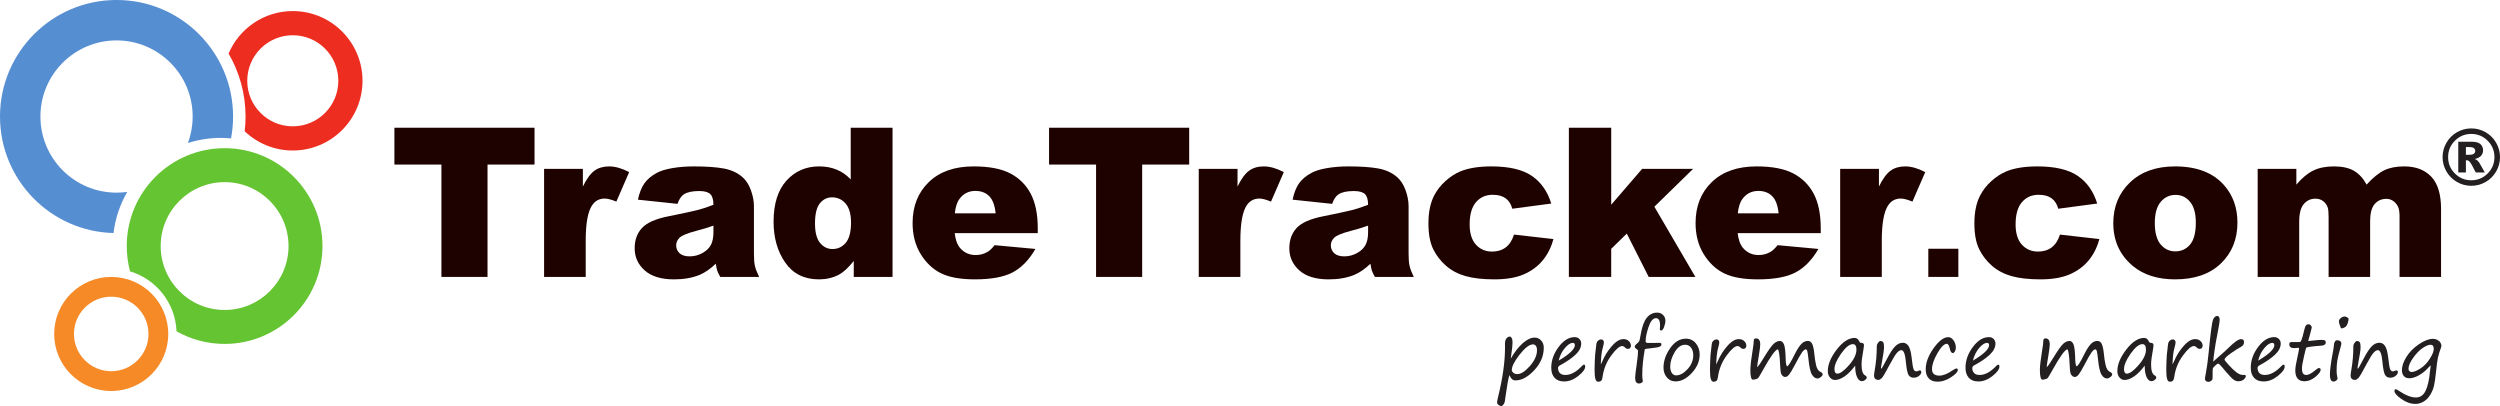
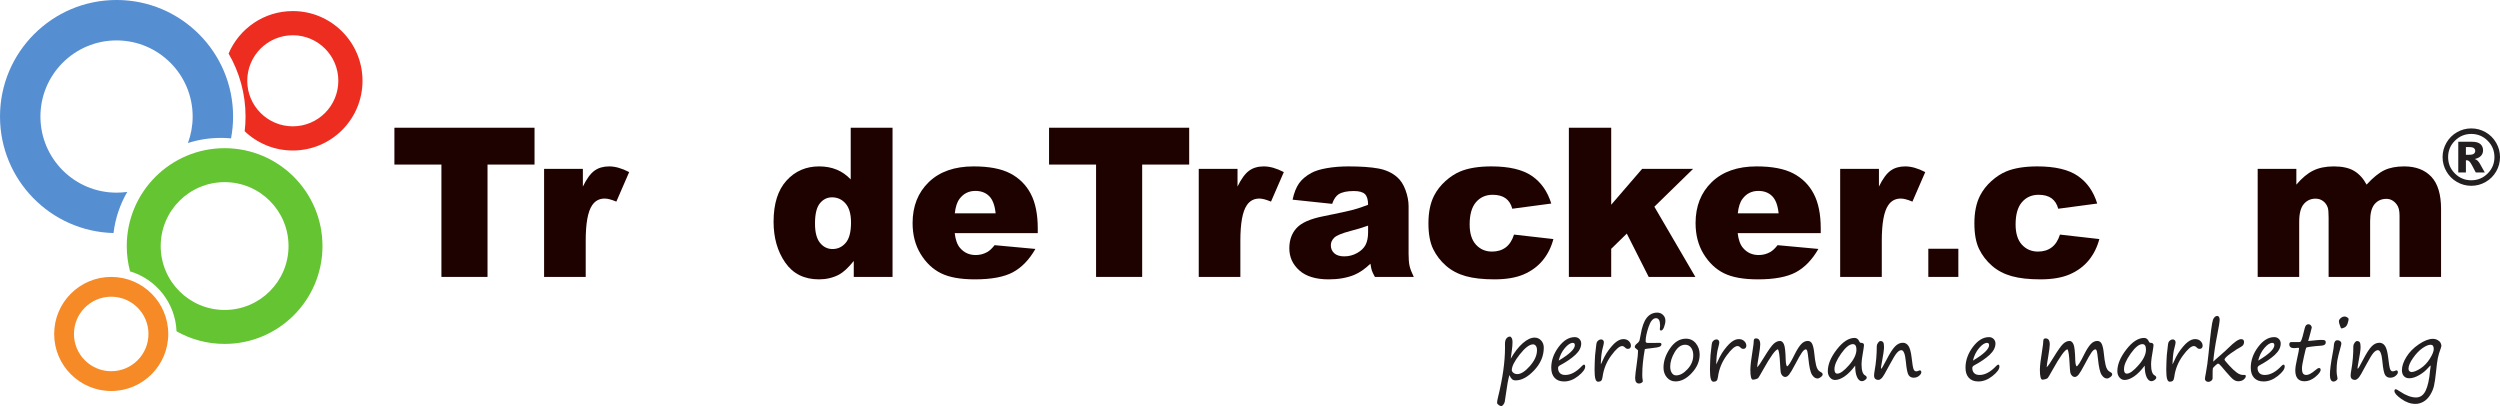
<svg xmlns="http://www.w3.org/2000/svg" viewBox="0 0 839.675 136.4" height="136.4" width="839.675" xml:space="preserve" version="1.1" id="svg2">
  <defs id="defs6" />
  <g transform="matrix(1.25,0,0,-1.25,0,136.4)" id="g10">
    <g transform="scale(0.1,0.1)" id="g12">
      <path id="path14" style="fill:#f68a27;fill-opacity:1;fill-rule:evenodd;stroke:none" d="m 298.828,93.769 c -55.273,0 -100.094,44.825 -100.094,100.106 0,55.273 44.821,100.098 100.094,100.098 55.285,0 100.102,-44.825 100.102,-100.098 0,-55.281 -44.817,-100.106 -100.102,-100.106 z m 0.012,-53.168 c 84.633,0 153.265,68.625 153.265,153.265 0,84.649 -68.632,153.27 -153.265,153.27 -84.649,0 -153.277,-68.621 -153.277,-153.27 0,-84.64 68.628,-153.265 153.277,-153.265 l 0,0" />
      <path id="path16" style="fill:#64c431;fill-opacity:1;fill-rule:evenodd;stroke:none" d="m 603.535,258.34 c -94.851,0 -171.742,76.883 -171.742,171.738 0,94.852 76.891,171.738 171.742,171.738 94.844,0 171.735,-76.886 171.735,-171.738 0,-94.855 -76.891,-171.738 -171.735,-171.738 z m 0,-91.223 c 145.215,0 262.949,117.735 262.949,262.961 0,145.219 -117.734,262.949 -262.949,262.949 -145.222,0 -262.953,-117.73 -262.953,-262.949 0,-23.515 3.094,-46.308 8.887,-67.988 70.125,-21.094 121.801,-84.824 124.855,-161.067 38.164,-21.582 82.246,-33.906 129.211,-33.906 l 0,0" />
      <path id="path18" style="fill:#568ed2;fill-opacity:1;fill-rule:evenodd;stroke:none" d="m 620.785,719.395 c 3.602,19.011 5.516,38.628 5.516,58.683 0,172.945 -140.207,313.152 -313.153,313.152 C 140.203,1091.23 0,951.023 0,778.078 0,607.852 135.836,469.344 305.023,465.027 c 4.786,39.895 17.657,77.317 36.922,110.559 -9.406,-1.332 -19.023,-2.031 -28.797,-2.031 -112.953,0 -204.527,91.57 -204.527,204.523 0,112.957 91.574,204.527 204.527,204.527 112.957,0 204.528,-91.57 204.528,-204.527 0,-25.031 -4.508,-49.004 -12.735,-71.164 27.934,8.926 57.7,13.766 88.594,13.766 9.195,0 18.274,-0.45 27.25,-1.285" />
      <path id="path20" style="fill:#ee2d21;fill-opacity:1;fill-rule:evenodd;stroke:none" d="m 786.715,751.777 c -67.563,0 -122.352,54.782 -122.352,122.36 0,67.566 54.789,122.347 122.352,122.347 67.578,0 122.355,-54.781 122.355,-122.347 0,-67.578 -54.777,-122.36 -122.355,-122.36 z m 0,-64.988 c 103.461,0 187.34,83.883 187.34,187.348 0,103.449 -83.879,187.323 -187.34,187.323 -77.5,0 -144.024,-47.07 -172.516,-114.19 28.961,-49.704 45.571,-107.52 45.571,-169.192 0,-13.371 -0.79,-26.558 -2.325,-39.527 33.629,-32.071 79.153,-51.762 129.27,-51.762 l 0,0" />
      <path id="path22" style="fill:#1e0200;fill-opacity:1;fill-rule:nonzero;stroke:none" d="m 1059.74,748.004 376.52,0 0,-98.984 -126.32,0 0,-301.883 -123.87,0 0,301.883 -126.33,0 0,98.984" />
      <path id="path24" style="fill:#1e0200;fill-opacity:1;fill-rule:nonzero;stroke:none" d="m 1461.97,637.535 104.18,0 0,-47.578 c 10.02,20.594 20.37,34.77 31.03,42.52 10.67,7.742 23.83,11.621 39.51,11.621 16.41,0 34.36,-5.11 53.87,-15.313 l -34.45,-79.305 c -13.13,5.477 -23.52,8.211 -31.17,8.211 -14.59,0 -25.89,-6.023 -33.91,-18.054 -11.48,-16.953 -17.23,-48.672 -17.23,-95.157 l 0,-97.343 -111.83,0 0,290.398" />
-       <path id="path26" style="fill:#1e0200;fill-opacity:1;fill-rule:nonzero;stroke:none" d="m 1916.97,484.949 c -15.31,-5.469 -31.27,-10.293 -47.85,-14.488 -22.61,-6.02 -36.92,-11.938 -42.93,-17.777 -6.2,-6.016 -9.3,-12.848 -9.3,-20.508 0,-8.75 3.05,-15.899 9.16,-21.465 6.1,-5.555 15.08,-8.336 26.93,-8.336 12.4,0 23.93,3.004 34.59,9.02 10.67,6.015 18.23,13.359 22.7,22.011 4.46,8.664 6.7,19.922 6.7,33.77 l 0,17.773 z m -96.53,58.516 -106.36,11.219 c 4,18.593 9.79,33.222 17.36,43.886 7.56,10.664 18.46,19.91 32.68,27.754 10.2,5.649 24.23,10.024 42.11,13.125 17.86,3.094 37.18,4.649 57.96,4.649 33.36,0 60.16,-1.871 80.4,-5.606 20.23,-3.742 37.08,-11.535 50.58,-23.379 9.47,-8.203 16.95,-19.824 22.42,-34.863 5.47,-15.039 8.21,-29.402 8.21,-43.074 l 0,-128.242 c 0,-13.672 0.86,-24.375 2.59,-32.129 1.73,-7.742 5.51,-17.637 11.35,-29.668 l -104.45,0 c -4.2,7.48 -6.94,13.176 -8.2,17.09 -1.28,3.925 -2.56,10.078 -3.83,18.457 -14.59,-14.032 -29.09,-24.059 -43.48,-30.079 -19.69,-8.007 -42.57,-12.031 -68.63,-12.031 -34.64,0 -60.94,8.028 -78.89,24.063 -17.96,16.047 -26.93,35.824 -26.93,59.336 0,22.062 6.46,40.195 19.41,54.414 12.94,14.218 36.82,24.797 71.64,31.718 41.74,8.391 68.81,14.27 81.21,17.637 12.4,3.379 25.52,7.793 39.38,13.262 0,13.68 -2.83,23.25 -8.48,28.719 -5.65,5.468 -15.58,8.203 -29.8,8.203 -18.24,0 -31.91,-2.922 -41.02,-8.75 -7.11,-4.563 -12.85,-13.125 -17.23,-25.711" />
      <path id="path28" style="fill:#1e0200;fill-opacity:1;fill-rule:nonzero;stroke:none" d="m 2286.66,493.152 c 0,22.793 -4.84,39.786 -14.5,50.996 -9.66,11.219 -21.87,16.825 -36.64,16.825 -12.95,0 -23.79,-5.383 -32.54,-16.137 -8.75,-10.754 -13.12,-28.801 -13.12,-54.145 0,-23.687 4.51,-41.054 13.53,-52.089 9.03,-11.024 20.19,-16.543 33.5,-16.543 14.22,0 26.06,5.566 35.55,16.679 9.47,11.125 14.22,29.258 14.22,54.414 z m 111.56,254.852 0,-400.867 -104.18,0 0,42.929 c -14.59,-18.222 -27.89,-30.523 -39.92,-36.914 -16.05,-8.379 -33.91,-12.578 -53.6,-12.578 -39.56,0 -69.77,15.039 -90.64,45.117 -20.88,30.079 -31.31,66.633 -31.31,109.649 0,48.125 11.52,84.953 34.59,110.476 23.06,25.516 52.36,38.282 87.91,38.282 17.31,0 33.04,-2.922 47.17,-8.75 14.12,-5.836 26.66,-14.586 37.6,-26.25 l 0,138.906 112.38,0" />
      <path id="path30" style="fill:#1e0200;fill-opacity:1;fill-rule:nonzero;stroke:none" d="m 2675.21,518.035 c -2.19,21.516 -7.98,36.922 -17.36,46.219 -9.4,9.297 -21.74,13.945 -37.05,13.945 -17.69,0 -31.82,-7.023 -42.39,-21.054 -6.74,-8.758 -11.03,-21.786 -12.85,-39.11 l 109.65,0 z m 113.2,-53.32 -223.12,0 c 2,-17.86 6.83,-31.172 14.49,-39.922 10.75,-12.578 24.79,-18.867 42.11,-18.867 10.94,0 21.33,2.734 31.17,8.203 6.02,3.469 12.48,9.57 19.42,18.32 l 109.64,-10.113 c -16.77,-29.164 -37.01,-50.082 -60.7,-62.758 -23.7,-12.656 -57.69,-19.004 -101.99,-19.004 -38.47,0 -68.73,5.43 -90.78,16.27 -22.06,10.851 -40.33,28.078 -54.83,51.679 -14.49,23.614 -21.73,51.368 -21.73,83.262 0,45.391 14.53,82.125 43.61,110.203 29.07,28.071 69.22,42.11 120.45,42.11 41.56,0 74.37,-6.289 98.44,-18.868 24.06,-12.578 42.38,-30.812 54.96,-54.687 12.57,-23.883 18.86,-54.969 18.86,-93.25 l 0,-12.578" />
      <path id="path32" style="fill:#1e0200;fill-opacity:1;fill-rule:nonzero;stroke:none" d="m 2818.76,748.004 376.53,0 0,-98.984 -126.33,0 0,-301.883 -123.87,0 0,301.883 -126.33,0 0,98.984" />
      <path id="path34" style="fill:#1e0200;fill-opacity:1;fill-rule:nonzero;stroke:none" d="m 3220.99,637.535 104.18,0 0,-47.578 c 10.02,20.594 20.37,34.77 31.04,42.52 10.66,7.742 23.82,11.621 39.51,11.621 16.4,0 34.35,-5.11 53.87,-15.313 l -34.46,-79.305 c -13.12,5.477 -23.51,8.211 -31.17,8.211 -14.59,0 -25.89,-6.023 -33.91,-18.054 -11.48,-16.953 -17.22,-48.672 -17.22,-95.157 l 0,-97.343 -111.84,0 0,290.398" />
      <path id="path36" style="fill:#1e0200;fill-opacity:1;fill-rule:nonzero;stroke:none" d="m 3675.99,484.949 c -15.31,-5.469 -31.27,-10.293 -47.85,-14.488 -22.61,-6.02 -36.91,-11.938 -42.93,-17.777 -6.2,-6.016 -9.3,-12.848 -9.3,-20.508 0,-8.75 3.05,-15.899 9.16,-21.465 6.11,-5.555 15.08,-8.336 26.94,-8.336 12.39,0 23.92,3.004 34.59,9.02 10.66,6.015 18.22,13.359 22.69,22.011 4.47,8.664 6.7,19.922 6.7,33.77 l 0,17.773 z m -96.52,58.516 -106.37,11.219 c 4,18.593 9.8,33.222 17.36,43.886 7.56,10.664 18.46,19.91 32.68,27.754 10.21,5.649 24.24,10.024 42.11,13.125 17.86,3.094 37.19,4.649 57.97,4.649 33.36,0 60.15,-1.871 80.39,-5.606 20.23,-3.742 37.09,-11.535 50.58,-23.379 9.48,-8.203 16.96,-19.824 22.43,-34.863 5.47,-15.039 8.2,-29.402 8.2,-43.074 l 0,-128.242 c 0,-13.672 0.86,-24.375 2.6,-32.129 1.72,-7.742 5.51,-17.637 11.35,-29.668 l -104.46,0 c -4.2,7.48 -6.93,13.176 -8.2,17.09 -1.28,3.925 -2.56,10.078 -3.83,18.457 -14.59,-14.032 -29.08,-24.059 -43.48,-30.079 -19.68,-8.007 -42.56,-12.031 -68.63,-12.031 -34.64,0 -60.94,8.028 -78.89,24.063 -17.95,16.047 -26.93,35.824 -26.93,59.336 0,22.062 6.47,40.195 19.41,54.414 12.94,14.218 36.82,24.797 71.65,31.718 41.73,8.391 68.8,14.27 81.21,17.637 12.39,3.379 25.51,7.793 39.37,13.262 0,13.68 -2.83,23.25 -8.48,28.719 -5.65,5.468 -15.58,8.203 -29.8,8.203 -18.23,0 -31.9,-2.922 -41.02,-8.75 -7.1,-4.563 -12.85,-13.125 -17.22,-25.711" />
      <path id="path38" style="fill:#1e0200;fill-opacity:1;fill-rule:nonzero;stroke:none" d="m 4068.11,460.887 105.82,-12.032 c -5.84,-22.05 -15.41,-41.152 -28.71,-57.285 -13.33,-16.132 -30.32,-28.66 -51,-37.597 -20.7,-8.926 -46.99,-13.399 -78.89,-13.399 -30.82,0 -56.46,2.871 -76.97,8.614 -20.51,5.722 -38.14,15.023 -52.91,27.863 -14.77,12.84 -26.35,27.898 -34.73,45.203 -8.4,17.305 -12.58,40.254 -12.58,68.848 0,29.875 5.1,54.738 15.32,74.589 7.46,14.571 17.67,27.633 30.62,39.2 12.93,11.57 26.25,20.172 39.92,25.82 21.68,8.922 49.5,13.387 83.4,13.387 47.39,0 83.54,-8.477 108.42,-25.43 24.88,-16.953 42.32,-41.75 52.36,-74.383 L 4063.46,530.34 c -3.28,12.402 -9.26,21.738 -17.91,28.035 -8.67,6.289 -20.3,9.434 -34.87,9.434 -18.41,0 -33.32,-6.598 -44.7,-19.793 -11.41,-13.192 -17.09,-33.164 -17.09,-59.911 0,-23.839 5.64,-41.945 16.95,-54.316 11.29,-12.371 25.7,-18.566 43.2,-18.566 14.57,0 26.84,3.742 36.78,11.211 9.92,7.484 17.36,18.964 22.29,34.453" />
      <path id="path40" style="fill:#1e0200;fill-opacity:1;fill-rule:nonzero;stroke:none" d="m 4215.49,748.004 113.75,0 0,-206.918 83.12,96.449 137,0 -104.18,-101.726 110.19,-188.672 -125.39,0 -58.83,116.406 -41.91,-40.938 0,-75.468 -113.75,0 0,400.867" />
      <path id="path42" style="fill:#1e0200;fill-opacity:1;fill-rule:nonzero;stroke:none" d="m 4779.04,518.035 c -2.18,21.516 -7.99,36.922 -17.36,46.219 -9.39,9.297 -21.74,13.945 -37.05,13.945 -17.7,0 -31.82,-7.023 -42.38,-21.054 -6.76,-8.758 -11.04,-21.786 -12.86,-39.11 l 109.65,0 z m 113.21,-53.32 -223.13,0 c 1.99,-17.86 6.84,-31.172 14.49,-39.922 10.75,-12.578 24.79,-18.867 42.11,-18.867 10.94,0 21.33,2.734 31.17,8.203 6.02,3.469 12.49,9.57 19.42,18.32 l 109.65,-10.113 c -16.78,-29.164 -37.01,-50.082 -60.71,-62.758 -23.71,-12.656 -57.69,-19.004 -101.99,-19.004 -38.47,0 -68.73,5.43 -90.78,16.27 -22.07,10.851 -40.33,28.078 -54.82,51.679 -14.5,23.614 -21.74,51.368 -21.74,83.262 0,45.391 14.53,82.125 43.61,110.203 29.06,28.071 69.22,42.11 120.45,42.11 41.56,0 74.38,-6.289 98.44,-18.868 24.06,-12.578 42.38,-30.812 54.96,-54.687 12.58,-23.883 18.87,-54.969 18.87,-93.25 l 0,-12.578" />
      <path id="path44" style="fill:#1e0200;fill-opacity:1;fill-rule:nonzero;stroke:none" d="m 4944.47,637.535 104.18,0 0,-47.578 c 10.02,20.594 20.37,34.77 31.04,42.52 10.66,7.742 23.83,11.621 39.51,11.621 16.41,0 34.35,-5.11 53.87,-15.313 l -34.46,-79.305 c -13.12,5.477 -23.51,8.211 -31.17,8.211 -14.59,0 -25.9,-6.023 -33.9,-18.054 -11.49,-16.953 -17.23,-48.672 -17.23,-95.157 l 0,-97.343 -111.84,0 0,290.398" />
      <path id="path46" style="fill:#1e0200;fill-opacity:1;fill-rule:nonzero;stroke:none" d="m 5181.31,347.137 80.703,0 0,75.703 -80.703,0 0,-75.703 z" />
      <path id="path48" style="fill:#1e0200;fill-opacity:1;fill-rule:nonzero;stroke:none" d="m 5535.04,460.887 105.82,-12.032 c -5.84,-22.05 -15.41,-41.152 -28.71,-57.285 -13.32,-16.132 -30.31,-28.66 -51,-37.597 -20.7,-8.926 -46.99,-13.399 -78.88,-13.399 -30.82,0 -56.47,2.871 -76.98,8.614 -20.5,5.722 -38.14,15.023 -52.91,27.863 -14.76,12.84 -26.34,27.898 -34.72,45.203 -8.4,17.305 -12.58,40.254 -12.58,68.848 0,29.875 5.1,54.738 15.31,74.589 7.46,14.571 17.68,27.633 30.63,39.2 12.93,11.57 26.25,20.172 39.92,25.82 21.68,8.922 49.49,13.387 83.4,13.387 47.38,0 83.53,-8.477 108.41,-25.43 24.89,-16.953 42.33,-41.75 52.37,-74.383 L 5530.39,530.34 c -3.28,12.402 -9.26,21.738 -17.91,28.035 -8.67,6.289 -20.29,9.434 -34.86,9.434 -18.42,0 -33.32,-6.598 -44.71,-19.793 -11.41,-13.192 -17.09,-33.164 -17.09,-59.911 0,-23.839 5.64,-41.945 16.95,-54.316 11.29,-12.371 25.71,-18.566 43.21,-18.566 14.57,0 26.83,3.742 36.77,11.211 9.93,7.484 17.37,18.964 22.29,34.453" />
-       <path id="path50" style="fill:#1e0200;fill-opacity:1;fill-rule:nonzero;stroke:none" d="m 5789.88,491.785 c 0,-25.879 5.24,-45.019 15.73,-57.422 10.46,-12.39 23.65,-18.593 39.51,-18.593 16.03,0 29.2,6.113 39.51,18.32 10.29,12.219 15.45,31.816 15.45,58.789 0,25.156 -5.2,43.887 -15.59,56.191 -10.39,12.313 -23.24,18.465 -38.55,18.465 -16.23,0 -29.63,-6.246 -40.2,-18.738 -10.58,-12.481 -15.86,-31.484 -15.86,-57.012 z m -111.56,-0.273 c 0,44.297 14.94,80.808 44.84,109.519 29.89,28.711 70.28,43.067 121.14,43.067 58.14,0 102.07,-16.868 131.79,-50.586 23.87,-27.164 35.82,-60.614 35.82,-100.36 0,-44.656 -14.82,-81.25 -44.43,-109.785 -29.63,-28.523 -70.6,-42.793 -122.91,-42.793 -46.68,0 -84.41,11.856 -113.2,35.551 -35.37,29.352 -53.05,67.809 -53.05,115.387" />
      <path id="path52" style="fill:#1e0200;fill-opacity:1;fill-rule:nonzero;stroke:none" d="m 6066.33,637.535 103.9,0 0,-42.383 c 14.97,17.68 30.08,30.258 45.32,37.735 15.25,7.468 33.63,11.211 55.17,11.211 23.19,0 41.55,-4.102 55.04,-12.305 13.52,-8.203 24.57,-20.422 33.15,-36.641 17.46,18.953 33.39,31.856 47.77,38.692 14.39,6.836 32.13,10.254 53.26,10.254 31.13,0 55.43,-9.254 72.91,-27.754 17.46,-18.508 26.21,-47.442 26.21,-86.824 l 0,-182.383 -111.56,0 0,165.429 c 0,13.125 -2.56,22.883 -7.64,29.258 -7.44,10.031 -16.72,15.047 -27.79,15.047 -13.09,0 -23.61,-4.742 -31.6,-14.226 -8.01,-9.473 -11.99,-24.696 -11.99,-45.665 l 0,-149.843 -111.57,0 0,159.961 c 0,12.765 -0.74,21.425 -2.2,25.976 -2.39,7.297 -6.49,13.176 -12.35,17.637 -5.86,4.469 -12.71,6.707 -20.56,6.707 -12.82,0 -23.34,-4.836 -31.57,-14.5 -8.24,-9.656 -12.34,-25.516 -12.34,-47.578 l 0,-148.203 -111.56,0 0,290.398" />
      <path id="path54" style="fill:#231f20;fill-opacity:1;fill-rule:nonzero;stroke:none" d="m 4119.28,165.898 c -9.65,0 -21.57,-9.023 -35.79,-27.07 -14.22,-18.047 -21.33,-32.09 -21.33,-42.141 0,-2.461 1.39,-4.852 4.21,-7.176 2.79,-2.32 6.35,-3.492 10.66,-3.492 9.77,0 21.02,7.234 33.73,21.695 12.72,14.453 19.07,28.652 19.07,42.598 0,4.988 -1,8.835 -3.02,11.542 -2.02,2.696 -4.52,4.043 -7.53,4.043 z M 4055.6,83.359 c -3.35,-12.309 -6.5,-29.559 -9.44,-51.777 l -2.87,-19.383 C 4042.81,9.461 4041.54,6.75 4039.49,4.039 4037.44,1.352 4035.57,0 4033.86,0 c -2.12,0 -4.53,1.07 -7.23,3.219 -2.7,2.16 -4.05,3.891 -4.05,5.18 0,3.773 0.86,8.961 2.56,15.582 12.52,50.52 18.77,94.886 18.77,133.109 l -0.1,8.613 c -0.14,7.383 1.15,12.742 3.89,16.094 2.73,3.348 5.87,5.019 9.43,5.019 1.64,0 3.22,-1.281 4.73,-3.839 1.5,-2.567 2.24,-6.2 2.24,-10.926 0,-6.629 -0.68,-14.66 -2.05,-24.09 -1.78,-11.898 -2.69,-18.734 -2.76,-20.512 10.18,17.774 20.98,31.653 32.4,41.633 11.42,9.981 22.01,14.969 31.79,14.969 6.9,0 12.73,-2.578 17.48,-7.742 4.74,-5.157 7.13,-11.575 7.13,-19.219 0,-22.293 -8.55,-42.531 -25.64,-60.703 -17.09,-18.195 -33.74,-27.285 -49.93,-27.285 -4.04,0 -7.24,1.039 -9.59,3.09 -2.36,2.047 -4.8,5.769 -7.33,11.168" />
      <path id="path56" style="fill:#231f20;fill-opacity:1;fill-rule:nonzero;stroke:none" d="m 4188.08,122.227 c 28.98,17.226 43.47,31.066 43.47,41.523 0,4.102 -1.84,6.152 -5.53,6.152 -6.29,0 -13.38,-4.609 -21.28,-13.847 -7.89,-9.219 -13.45,-20.508 -16.66,-33.828 z m 71.26,-15.997 c 0,-6.972 -6.18,-15.39 -18.51,-25.23 -12.33,-9.852 -25.07,-14.77 -38.19,-14.77 -11.01,0 -19.5,3.25 -25.48,9.75 -5.99,6.488 -8.98,15.543 -8.98,27.165 0,19.55 6.61,38.144 19.79,55.781 13.2,17.637 27.62,26.465 43.28,26.465 5.12,0 9.31,-1.68 12.56,-5.032 3.24,-3.347 4.86,-7.382 4.86,-12.097 0,-10.528 -5.15,-20.606 -15.48,-30.254 -10.32,-9.629 -24.13,-19.102 -41.42,-28.399 -3.56,-1.847 -5.33,-4.238 -5.33,-7.179 0,-5.672 1.64,-10.223 4.92,-13.641 3.28,-3.418 8.13,-5.117 14.56,-5.117 14.7,0 29.71,8.125 45.02,24.394 2.24,2.266 3.96,3.387 5.11,3.387 2.19,0 3.29,-1.746 3.29,-5.223" />
      <path id="path58" style="fill:#231f20;fill-opacity:1;fill-rule:nonzero;stroke:none" d="m 4301.48,112.168 c 0.69,1.23 1.51,2.937 2.47,5.137 4.64,10.664 8.92,19.011 12.81,25.07 3.9,6.043 8.18,11.844 12.87,17.371 4.69,5.547 8.95,9.746 12.81,12.617 3.87,2.871 7.37,4.871 10.52,5.996 3.14,1.133 6.18,1.7 9.13,1.7 5.94,0 10.8,-1.797 14.55,-5.391 3.77,-3.582 5.65,-7.773 5.65,-12.559 0,-2.121 -0.67,-4.035 -2,-5.742 -1.34,-1.711 -3.38,-2.558 -6.11,-2.558 -2.87,0 -5.5,1.257 -7.89,3.789 -2.46,2.531 -5.02,3.789 -7.7,3.789 -7.11,0 -16.95,-8.614 -29.53,-25.84 -12.58,-17.227 -20.23,-36.191 -22.97,-56.906 -0.68,-5.332 -1.97,-8.851 -3.88,-10.551 -1.92,-1.711 -4.62,-2.57 -8.11,-2.57 -3.35,0 -5.78,2.5 -7.28,7.492 -1.51,4.977 -2.25,13.387 -2.25,25.211 0,3.211 0.17,10.293 0.51,21.23 0.41,12.922 1.23,23.34 2.46,31.27 0.2,1.297 0.55,4.343 1.02,9.129 0.48,5.265 1.09,8.918 1.79,10.968 0.72,2.051 2.19,3.965 4.42,5.743 2.22,1.777 4.62,2.675 7.22,2.675 2.54,0 4.44,-0.812 5.71,-2.414 1.25,-1.609 1.89,-3.328 1.89,-5.183 0,-2.657 -0.68,-6.426 -2.05,-11.27 -1.58,-5.41 -2.5,-9.133 -2.77,-11.183 -0.21,-2.325 -0.59,-4.754 -1.14,-7.274 -0.68,-2.949 -1.36,-10.664 -2.05,-23.184 l -0.1,-3.789 0,-2.773" />
      <path id="path60" style="fill:#231f20;fill-opacity:1;fill-rule:nonzero;stroke:none" d="m 4414.28,66.75 c -0.48,-1.711 -1.78,-3.148 -3.9,-4.309 -2.12,-1.16 -4.24,-1.742 -6.36,-1.742 -6.97,0 -10.46,5.09 -10.46,15.281 0,4.848 1.62,18.59 4.82,41.215 1.99,13.879 2.98,24.407 2.98,31.582 0,1.231 -1.44,2.832 -4.31,4.817 -2.94,1.914 -4.41,3.797 -4.41,5.644 0,2.938 2.22,6.114 6.67,9.532 3.41,2.675 5.51,5.644 6.31,8.925 0.78,3.282 1.68,7.821 2.71,13.633 3.49,21.192 8.94,36.473 16.36,45.84 7.41,9.363 16.86,14.043 28.35,14.043 6.08,0 11.24,-2.063 15.48,-6.203 4.23,-4.129 6.36,-9.278 6.36,-15.43 0,-4.988 -1.18,-10.644 -3.54,-16.973 -2.36,-6.316 -5.04,-9.48 -8.05,-9.48 -2.25,0 -3.39,1.133 -3.39,3.379 l 0.73,9.949 c 0,13.195 -3.7,19.797 -11.08,19.797 -8,0 -14.63,-7.852 -19.89,-23.535 -5.27,-15.695 -7.9,-28.457 -7.9,-38.301 0,-3.144 2.05,-4.719 6.15,-4.719 17.85,0 28.36,0.071 31.53,0.207 3.19,0.137 4.78,-1.203 4.78,-4.004 0,-2.804 -1.74,-4.933 -5.19,-6.406 -3.44,-1.465 -10.98,-2.781 -22.6,-3.945 -9.92,-1.027 -15.52,-1.887 -16.82,-2.559 -4.58,-25.429 -6.88,-48.097 -6.88,-67.988 0,-5.949 0.28,-10.352 0.82,-13.219 0.49,-2.68 0.73,-4.352 0.73,-5.031" />
      <path id="path62" style="fill:#231f20;fill-opacity:1;fill-rule:nonzero;stroke:none" d="m 4487.79,106.016 c 0,-6.907 1.46,-12.539 4.36,-16.914 2.91,-4.371 6.76,-6.562 11.54,-6.562 10.19,0 20.41,5.582 30.67,16.766 10.25,11.172 15.37,23.593 15.37,37.277 0,8.398 -1.97,15.223 -5.9,20.449 -3.93,5.235 -9.2,7.852 -15.84,7.852 -11,0 -20.45,-6.758 -28.34,-20.254 -7.91,-13.504 -11.86,-26.375 -11.86,-38.613 z m 14.26,-39.676 c -9.36,0 -17.09,3.551 -23.17,10.66 -6.09,7.109 -9.13,15.891 -9.13,26.359 0,17.637 5.93,35.008 17.79,52.141 11.85,17.117 26.06,25.68 42.61,25.68 10.93,0 19.8,-4.207 26.61,-12.606 6.79,-8.418 10.19,-18.429 10.19,-30.051 0,-17.769 -7.01,-34.246 -21.07,-49.421 -14.04,-15.172 -28.65,-22.762 -43.83,-22.762" />
      <path id="path64" style="fill:#231f20;fill-opacity:1;fill-rule:nonzero;stroke:none" d="m 4611.56,112.168 c 0.69,1.23 1.51,2.937 2.46,5.137 4.65,10.664 8.93,19.011 12.82,25.07 3.9,6.043 8.18,11.844 12.87,17.371 4.68,5.547 8.95,9.746 12.81,12.617 3.87,2.871 7.37,4.871 10.52,5.996 3.14,1.133 6.18,1.7 9.13,1.7 5.94,0 10.8,-1.797 14.55,-5.391 3.77,-3.582 5.64,-7.773 5.64,-12.559 0,-2.121 -0.66,-4.035 -1.99,-5.742 -1.35,-1.711 -3.38,-2.558 -6.11,-2.558 -2.87,0 -5.5,1.257 -7.89,3.789 -2.46,2.531 -5.02,3.789 -7.7,3.789 -7.11,0 -16.95,-8.614 -29.53,-25.84 -12.58,-17.227 -20.23,-36.191 -22.97,-56.906 -0.68,-5.332 -1.97,-8.851 -3.88,-10.551 -1.92,-1.711 -4.62,-2.57 -8.11,-2.57 -3.35,0 -5.78,2.5 -7.29,7.492 -1.5,4.977 -2.24,13.387 -2.24,25.211 0,3.211 0.16,10.293 0.51,21.23 0.41,12.922 1.23,23.34 2.46,31.27 0.2,1.297 0.54,4.343 1.02,9.129 0.48,5.265 1.09,8.918 1.79,10.968 0.72,2.051 2.19,3.965 4.41,5.743 2.23,1.777 4.63,2.675 7.23,2.675 2.54,0 4.43,-0.812 5.7,-2.414 1.25,-1.609 1.9,-3.328 1.9,-5.183 0,-2.657 -0.69,-6.426 -2.05,-11.27 -1.58,-5.41 -2.5,-9.133 -2.78,-11.183 -0.2,-2.325 -0.58,-4.754 -1.13,-7.274 -0.68,-2.949 -1.37,-10.664 -2.05,-23.184 l -0.1,-3.789 0,-2.773" />
      <path id="path66" style="fill:#231f20;fill-opacity:1;fill-rule:nonzero;stroke:none" d="m 4777.27,152.578 c -6.36,-0.148 -19.97,-18.976 -40.81,-56.504 -7.05,-12.645 -11.15,-19.535 -12.31,-20.664 -1.16,-1.121 -3.3,-2.141 -6.41,-3.031 -3.11,-0.891 -5.69,-1.328 -7.74,-1.328 -4.58,0 -6.87,8.93 -6.87,26.762 0,10.059 2.15,28.235 6.46,54.55 1.78,10.664 2.67,18.289 2.67,22.871 0,4.512 2.02,6.77 6.04,6.77 7.6,0 11.39,-5.473 11.39,-16.41 0,-5.125 -1.27,-15.172 -3.79,-30.145 -2.95,-17.09 -4.45,-27.48 -4.51,-31.172 4.24,4.102 10.45,13.086 18.65,26.973 11.62,18.992 20.18,31.047 25.69,36.141 5.5,5.089 11.19,7.636 17.07,7.636 4.45,0 7.98,-2.976 10.62,-8.914 2.63,-5.957 4.22,-20.136 4.76,-42.558 0.14,-5.606 0.65,-9.778 1.55,-12.508 0.88,-2.738 1.53,-4.106 1.94,-4.106 3.21,0 10.19,10.938 20.92,32.813 5.74,11.555 11.33,20.332 16.77,26.359 5.43,6.004 11.46,9.024 18.09,9.024 5.54,0 9.57,-2.864 12.1,-8.567 2.53,-5.711 4.34,-14.168 5.43,-25.379 1.04,-11.347 2.62,-21.738 4.78,-31.171 2.14,-9.434 6.1,-15.489 11.84,-18.145 3.89,-1.855 5.84,-4.004 5.84,-6.465 0,-2.391 -1.64,-4.852 -4.92,-7.379 -3.28,-2.531 -6.29,-3.793 -9.02,-3.793 -5.47,0 -10.36,3.34 -14.67,10.043 -4.3,6.699 -7.55,21.188 -9.74,43.473 -0.95,8.957 -1.88,15.312 -2.76,19.082 -0.9,3.75 -2.3,5.633 -4.21,5.633 -2.87,0 -6.28,-2.735 -10.21,-8.203 -3.92,-5.469 -10.27,-16.582 -19.02,-33.328 -6.84,-13.059 -12.01,-21.747 -15.53,-26.098 -3.52,-4.328 -6.92,-6.5 -10.2,-6.5 -2.94,0 -5.58,1.172 -7.9,3.531 -2.33,2.359 -3.79,5.199 -4.41,8.508 -0.61,3.32 -1.26,11.465 -1.94,24.465 -1.03,21.59 -2.91,34.168 -5.64,37.734" />
      <path id="path68" style="fill:#231f20;fill-opacity:1;fill-rule:nonzero;stroke:none" d="m 4978.55,166.523 c -9.03,0 -19.53,-8.468 -31.48,-25.382 -11.97,-16.922 -17.95,-30.957 -17.95,-42.098 0,-7.863 2.6,-11.781 7.79,-11.781 7.52,0 17.95,7.582 31.27,22.758 13.34,15.175 20,29.121 20,41.835 0,9.774 -3.21,14.668 -9.63,14.668 z m 6.25,-57.734 c -9.58,-12.851 -19.04,-22.488 -28.4,-28.918 -9.37,-6.422 -17.94,-9.641 -25.74,-9.641 -5.27,0 -9.81,2.219 -13.64,6.66 -3.83,4.449 -5.74,10.16 -5.74,17.133 0,17.981 8.03,37.344 24.09,58.086 16.07,20.75 32.03,31.121 47.89,31.121 5.74,0 10.01,-3.281 12.81,-9.843 0.89,-2.188 2.3,-3.282 4.21,-3.282 5.47,0 8.21,-2.117 8.21,-6.355 0,-2.121 -0.35,-5.02 -1.03,-8.711 -3.69,-20.176 -5.54,-34.394 -5.54,-42.656 0,-16.555 3.15,-26.461 9.44,-29.742 3.01,-1.641 4.51,-3.66 4.51,-6.051 0,-2.121 -1.48,-4.262 -4.4,-6.398 -2.95,-2.16 -5.79,-3.242 -8.52,-3.242 -5.26,0 -9.61,3.629 -13.03,10.871 -3.42,7.25 -5.12,17.57 -5.12,30.969" />
      <path id="path70" style="fill:#231f20;fill-opacity:1;fill-rule:nonzero;stroke:none" d="m 5108.77,150.313 c -3.55,0 -7.43,-2.325 -11.64,-6.973 -4.2,-4.649 -10.62,-15.07 -19.23,-31.27 -11.35,-21.742 -18.67,-34.109 -21.99,-37.121 -3.31,-3.008 -6.07,-4.508 -8.25,-4.508 -8.07,0 -12.1,3.898 -12.1,11.688 0,3.281 0.54,7.93 1.64,13.945 3.76,20.645 5.64,42.41 5.64,65.313 0,2.597 1.11,5.488 3.33,8.672 2.22,3.171 4.32,4.765 6.3,4.765 3.56,0 6.08,-1.094 7.6,-3.281 1.49,-2.188 2.24,-6.602 2.24,-13.223 0,-6.914 -2.05,-21.132 -6.15,-42.656 -1.36,-7.117 -2.05,-11.633 -2.05,-13.535 0,-1.106 0.28,-1.641 0.82,-1.641 1.04,0 5.78,8.164 14.26,24.5 8.54,16.614 16.03,28.305 22.46,35.071 6.42,6.765 13.5,10.156 21.22,10.156 6.15,0 11.16,-2.813 15.02,-8.418 3.87,-5.606 6.68,-15.82 8.47,-30.656 1.9,-16.883 3.63,-27.391 5.17,-31.532 1.54,-4.133 3.98,-6.203 7.33,-6.203 2.12,0 4.78,0.754 8.01,2.258 0.53,0.273 0.94,0.41 1.23,0.41 2.93,0 4.4,-1.711 4.4,-5.125 0,-3.008 -2.02,-6.199 -6.04,-9.59 -4.05,-3.379 -8.9,-5.07 -14.58,-5.07 -5.81,0 -10.3,2.301 -13.47,6.91 -3.19,4.621 -5.7,16.938 -7.54,36.977 -1.91,20.097 -5.95,30.137 -12.1,30.137" />
-       <path id="path72" style="fill:#231f20;fill-opacity:1;fill-rule:nonzero;stroke:none" d="m 5206.18,65.621 c -10.25,0 -18.13,2.938 -23.63,8.809 -5.51,5.879 -8.25,14.121 -8.25,24.719 0,17.844 7.07,36.661 21.22,56.446 14.15,19.797 27.3,29.687 39.48,29.687 5.53,0 10.3,-2.984 14.3,-8.972 4,-5.977 5.99,-12.325 5.99,-19.024 0,-4.031 -0.87,-7.5 -2.6,-10.402 -1.75,-2.91 -3.51,-4.363 -5.29,-4.363 -3.96,0 -6.77,4.003 -8.41,12 -1.84,8.613 -4.51,12.921 -7.99,12.921 -7.11,0 -15.52,-8.449 -25.23,-25.332 -9.71,-16.886 -14.56,-31.132 -14.56,-42.754 0,-11.625 6.59,-17.434 19.79,-17.434 10.05,0 21.87,4.719 35.48,14.152 4.78,3.348 8.31,5.02 10.56,5.02 2.33,0 3.49,-1.328 3.49,-3.996 0,-5.195 -6.13,-11.738 -18.36,-19.637 -12.24,-7.891 -24.23,-11.84 -35.99,-11.84" />
      <path id="path74" style="fill:#231f20;fill-opacity:1;fill-rule:nonzero;stroke:none" d="m 5301.13,122.227 c 28.99,17.226 43.48,31.066 43.48,41.523 0,4.102 -1.85,6.152 -5.54,6.152 -6.29,0 -13.38,-4.609 -21.28,-13.847 -7.89,-9.219 -13.44,-20.508 -16.66,-33.828 z m 71.26,-15.997 c 0,-6.972 -6.16,-15.39 -18.5,-25.23 -12.34,-9.852 -25.07,-14.77 -38.2,-14.77 -11,0 -19.5,3.25 -25.48,9.75 -5.98,6.488 -8.97,15.543 -8.97,27.165 0,19.55 6.59,38.144 19.79,55.781 13.19,17.637 27.61,26.465 43.28,26.465 5.11,0 9.3,-1.68 12.56,-5.032 3.24,-3.347 4.86,-7.382 4.86,-12.097 0,-10.528 -5.16,-20.606 -15.48,-30.254 -10.32,-9.629 -24.13,-19.102 -41.43,-28.399 -3.55,-1.847 -5.33,-4.238 -5.33,-7.179 0,-5.672 1.64,-10.223 4.92,-13.641 3.29,-3.418 8.14,-5.117 14.56,-5.117 14.7,0 29.7,8.125 45.02,24.394 2.25,2.266 3.96,3.387 5.12,3.387 2.19,0 3.28,-1.746 3.28,-5.223" />
      <path id="path76" style="fill:#231f20;fill-opacity:1;fill-rule:nonzero;stroke:none" d="m 5555.23,152.578 c -6.35,-0.148 -19.96,-18.976 -40.81,-56.504 -7.04,-12.645 -11.14,-19.535 -12.3,-20.664 -1.16,-1.121 -3.3,-2.141 -6.41,-3.031 -3.11,-0.891 -5.69,-1.328 -7.74,-1.328 -4.58,0 -6.88,8.93 -6.88,26.762 0,10.059 2.16,28.235 6.47,54.55 1.78,10.664 2.66,18.289 2.66,22.871 0,4.512 2.02,6.77 6.05,6.77 7.6,0 11.39,-5.473 11.39,-16.41 0,-5.125 -1.27,-15.172 -3.79,-30.145 -2.95,-17.09 -4.46,-27.48 -4.51,-31.172 4.22,4.102 10.44,13.086 18.65,26.973 11.62,18.992 20.18,31.047 25.69,36.141 5.5,5.089 11.19,7.636 17.07,7.636 4.44,0 7.98,-2.976 10.62,-8.914 2.62,-5.957 4.22,-20.136 4.76,-42.558 0.14,-5.606 0.65,-9.778 1.55,-12.508 0.87,-2.738 1.53,-4.106 1.94,-4.106 3.21,0 10.18,10.938 20.92,32.813 5.74,11.555 11.32,20.332 16.76,26.359 5.43,6.004 11.47,9.024 18.1,9.024 5.54,0 9.57,-2.864 12.1,-8.567 2.53,-5.711 4.34,-14.168 5.43,-25.379 1.03,-11.347 2.62,-21.738 4.77,-31.171 2.15,-9.434 6.11,-15.489 11.85,-18.145 3.89,-1.855 5.84,-4.004 5.84,-6.465 0,-2.391 -1.64,-4.852 -4.92,-7.379 -3.28,-2.531 -6.29,-3.793 -9.03,-3.793 -5.46,0 -10.35,3.34 -14.66,10.043 -4.3,6.699 -7.55,21.188 -9.74,43.473 -0.96,8.957 -1.88,15.312 -2.76,19.082 -0.9,3.75 -2.3,5.633 -4.21,5.633 -2.87,0 -6.27,-2.735 -10.21,-8.203 -3.92,-5.469 -10.27,-16.582 -19.02,-33.328 -6.84,-13.059 -12.01,-21.747 -15.53,-26.098 -3.52,-4.328 -6.92,-6.5 -10.2,-6.5 -2.94,0 -5.58,1.172 -7.9,3.531 -2.33,2.359 -3.79,5.199 -4.41,8.508 -0.61,3.32 -1.27,11.465 -1.94,24.465 -1.04,21.59 -2.91,34.168 -5.65,37.734" />
      <path id="path78" style="fill:#231f20;fill-opacity:1;fill-rule:nonzero;stroke:none" d="m 5756.51,166.523 c -9.02,0 -19.52,-8.468 -31.47,-25.382 -11.97,-16.922 -17.95,-30.957 -17.95,-42.098 0,-7.863 2.6,-11.781 7.79,-11.781 7.52,0 17.95,7.582 31.27,22.758 13.34,15.175 20,29.121 20,41.835 0,9.774 -3.21,14.668 -9.64,14.668 z m 6.26,-57.734 c -9.58,-12.851 -19.04,-22.488 -28.4,-28.918 -9.37,-6.422 -17.94,-9.641 -25.74,-9.641 -5.27,0 -9.81,2.219 -13.64,6.66 -3.83,4.449 -5.74,10.16 -5.74,17.133 0,17.981 8.03,37.344 24.09,58.086 16.06,20.75 32.03,31.121 47.89,31.121 5.74,0 10.01,-3.281 12.81,-9.843 0.89,-2.188 2.3,-3.282 4.21,-3.282 5.47,0 8.21,-2.117 8.21,-6.355 0,-2.121 -0.35,-5.02 -1.03,-8.711 -3.69,-20.176 -5.54,-34.394 -5.54,-42.656 0,-16.555 3.15,-26.461 9.44,-29.742 3,-1.641 4.51,-3.66 4.51,-6.051 0,-2.121 -1.48,-4.262 -4.41,-6.398 -2.95,-2.16 -5.78,-3.242 -8.51,-3.242 -5.27,0 -9.61,3.629 -13.03,10.871 -3.42,7.25 -5.12,17.57 -5.12,30.969" />
      <path id="path80" style="fill:#231f20;fill-opacity:1;fill-rule:nonzero;stroke:none" d="m 5837.63,112.168 c 0.67,1.23 1.49,2.937 2.46,5.137 4.64,10.664 8.91,19.011 12.81,25.07 3.9,6.043 8.18,11.844 12.87,17.371 4.68,5.547 8.96,9.746 12.81,12.617 3.87,2.871 7.37,4.871 10.51,5.996 3.15,1.133 6.19,1.7 9.13,1.7 5.95,0 10.8,-1.797 14.56,-5.391 3.76,-3.582 5.65,-7.773 5.65,-12.559 0,-2.121 -0.68,-4.035 -2,-5.742 -1.34,-1.711 -3.37,-2.558 -6.11,-2.558 -2.87,0 -5.51,1.257 -7.89,3.789 -2.46,2.531 -5.03,3.789 -7.69,3.789 -7.11,0 -16.96,-8.614 -29.53,-25.84 -12.58,-17.227 -20.24,-36.191 -22.97,-56.906 -0.69,-5.332 -1.99,-8.851 -3.9,-10.551 -1.91,-1.711 -4.62,-2.57 -8.1,-2.57 -3.36,0 -5.78,2.5 -7.28,7.492 -1.5,4.977 -2.26,13.387 -2.26,25.211 0,3.211 0.17,10.293 0.52,21.23 0.41,12.922 1.23,23.34 2.46,31.27 0.2,1.297 0.54,4.343 1.02,9.129 0.48,5.265 1.08,8.918 1.79,10.968 0.73,2.051 2.19,3.965 4.42,5.743 2.22,1.777 4.63,2.675 7.22,2.675 2.53,0 4.43,-0.812 5.7,-2.414 1.26,-1.609 1.89,-3.328 1.89,-5.183 0,-2.657 -0.68,-6.426 -2.05,-11.27 -1.57,-5.41 -2.5,-9.133 -2.76,-11.183 -0.22,-2.325 -0.59,-4.754 -1.13,-7.274 -0.69,-2.949 -1.37,-10.664 -2.06,-23.184 l -0.09,-3.789 0,-2.773" />
      <path id="path82" style="fill:#231f20;fill-opacity:1;fill-rule:nonzero;stroke:none" d="m 5946.83,119.355 c 0.88,1.153 7,6.661 18.35,16.504 10.73,9.364 18.21,16.161 22.45,20.411 15.8,15.781 27.14,23.679 34.04,23.679 5.33,0 8.01,-2.566 8.01,-7.683 0,-5.821 -2.64,-10.09 -7.9,-12.825 -6.84,-3.484 -15.97,-9.273 -27.38,-17.382 -11.42,-8.094 -17.12,-13.829 -17.12,-17.176 0,-1.367 4.03,-6.477 12.1,-15.324 8.06,-8.856 15.03,-15.379 20.91,-19.59 5.88,-4.199 11.59,-6.297 17.12,-6.297 l 3.39,0.098 c 2.39,0.141 3.58,-0.918 3.58,-3.18 0,-3.012 -1.87,-6.07 -5.63,-9.168 -3.76,-3.121 -8.72,-4.672 -14.87,-4.672 -3.97,0 -7.98,1.379 -12.04,4.148 -4.08,2.773 -11.3,10.23 -21.69,22.402 -8.27,10.058 -13.44,16.054 -15.49,17.996 -2.05,1.957 -3.76,2.922 -5.12,2.922 -0.76,0 -3.15,-1.778 -7.19,-5.332 -4.03,-3.555 -6.23,-6.25 -6.61,-8.094 -0.37,-1.848 -0.55,-8.891 -0.55,-21.121 l 0,-4.832 c 0,-2.531 -1.21,-4.769 -3.6,-6.75 -2.39,-1.988 -4.99,-2.98 -7.79,-2.98 -2.87,0 -5.13,0.84 -6.77,2.512 -1.64,1.68 -2.46,3.398 -2.46,5.168 0,2.461 0.93,8.27 2.76,17.441 2.6,13.188 4.99,30.863 7.19,53.011 5.05,52.293 8.95,81.875 11.68,88.75 2.74,6.863 6.63,10.305 11.7,10.305 1.77,0 3.26,-0.961 4.45,-2.875 1.2,-1.914 1.8,-4.375 1.8,-7.379 0,-5.473 -2.36,-19.992 -7.07,-43.586 -4.73,-23.652 -8.14,-46.691 -10.25,-69.102" />
      <path id="path84" style="fill:#231f20;fill-opacity:1;fill-rule:nonzero;stroke:none" d="m 6067.62,122.227 c 28.98,17.226 43.47,31.066 43.47,41.523 0,4.102 -1.84,6.152 -5.53,6.152 -6.29,0 -13.38,-4.609 -21.28,-13.847 -7.89,-9.219 -13.45,-20.508 -16.66,-33.828 z m 71.26,-15.997 c 0,-6.972 -6.17,-15.39 -18.51,-25.23 -12.33,-9.852 -25.07,-14.77 -38.19,-14.77 -11.01,0 -19.5,3.25 -25.48,9.75 -5.99,6.488 -8.98,15.543 -8.98,27.165 0,19.55 6.6,38.144 19.79,55.781 13.19,17.637 27.62,26.465 43.28,26.465 5.12,0 9.31,-1.68 12.56,-5.032 3.24,-3.347 4.86,-7.382 4.86,-12.097 0,-10.528 -5.15,-20.606 -15.48,-30.254 -10.32,-9.629 -24.13,-19.102 -41.42,-28.399 -3.56,-1.847 -5.33,-4.238 -5.33,-7.179 0,-5.672 1.64,-10.223 4.92,-13.641 3.28,-3.418 8.13,-5.117 14.56,-5.117 14.7,0 29.7,8.125 45.02,24.394 2.24,2.266 3.95,3.387 5.12,3.387 2.18,0 3.28,-1.746 3.28,-5.223" />
      <path id="path86" style="fill:#231f20;fill-opacity:1;fill-rule:nonzero;stroke:none" d="m 6202.04,174.922 c 7.04,0.547 13.67,1.203 19.89,1.953 6.16,0.684 11.28,1.023 15.38,1.023 5.2,0 8.48,-0.476 9.85,-1.433 1.37,-0.957 2.05,-2.637 2.05,-5.02 0,-5.547 -3.87,-8.554 -11.58,-9.023 -9.92,-0.625 -19.05,-1.477 -27.39,-2.57 -8.34,-1.094 -12.83,-2 -13.48,-2.715 -0.65,-0.719 -2.72,-8.856 -6.2,-24.403 -3.49,-15.558 -5.24,-25.656 -5.24,-30.304 0,-7.52 1,-12.532 2.98,-15.02 1.98,-2.5 4.95,-3.738 8.92,-3.738 5.88,0 14.05,4.406 24.51,13.223 4.03,3.622 7.14,5.429 9.33,5.429 2.93,0 4.41,-1.57 4.41,-4.707 0,-4.922 -4.74,-11.297 -14.2,-19.129 -9.47,-7.828 -19.16,-11.738 -29.07,-11.738 -16.55,0 -24.82,9.73 -24.82,29.227 0,7.031 1.71,17.941 5.13,32.703 3.35,14.699 5.02,23.515 5.02,26.457 0,1.023 -0.82,1.543 -2.46,1.543 l -10.67,-0.926 c -8.75,0 -13.12,3.484 -13.12,10.457 0,3.965 2.02,5.945 6.05,5.945 l 21.13,0 c 1.43,0 2.69,0.645 3.8,1.946 1.08,1.296 2.69,5.664 4.81,13.074 2.12,7.422 3.99,14.746 5.64,22.004 1.64,7.168 4.85,10.761 9.64,10.761 2.93,0 5.23,-1.023 6.87,-3.078 1.64,-2.05 2.46,-3.965 2.46,-5.738 0,-0.957 -1.23,-5.852 -3.69,-14.66 l -5.95,-21.543" />
      <path id="path88" style="fill:#231f20;fill-opacity:1;fill-rule:nonzero;stroke:none" d="m 6291.77,208.77 c -1.45,0 -2.54,1.531 -3.28,4.609 -0.29,0.957 -0.66,2.012 -1.14,3.184 -1.84,4.433 -2.77,8.3 -2.77,11.582 0,2.734 1.63,5.515 4.87,8.359 3.26,2.832 6.86,4.258 10.82,4.258 1.99,0 4.21,-0.774 6.67,-2.317 2.46,-1.531 3.69,-3.015 3.69,-4.461 0,-2.246 -0.84,-6.086 -2.51,-11.484 -1.67,-5.402 -4.34,-9.035 -8,-10.918 -3.66,-1.875 -6.45,-2.812 -8.35,-2.812 z M 6278.33,94.227 c 0,-5.195 0.72,-11.047 2.15,-17.527 0.27,-1.23 0.41,-2.269 0.41,-3.09 0,-1.23 -1.12,-2.809 -3.38,-4.758 -2.26,-1.953 -4.65,-2.922 -7.18,-2.922 -6.63,0 -9.95,6.082 -9.95,18.25 0,12.578 2.6,32.468 7.79,59.675 1.78,9.504 2.68,15.344 2.68,17.532 0,4.316 0.78,7.988 2.35,11.023 1.58,3.051 3.8,4.563 6.67,4.563 3.48,0 6.23,-0.832 8.26,-2.512 2.01,-1.668 3.01,-3.535 3.01,-5.582 0,-2.055 -0.48,-4.758 -1.42,-8.098 -5.14,-18.047 -8.31,-30.976 -9.54,-38.769 -1.23,-7.793 -1.85,-17.051 -1.85,-27.785" />
      <path id="path90" style="fill:#231f20;fill-opacity:1;fill-rule:nonzero;stroke:none" d="m 6389.28,150.313 c -3.56,0 -7.43,-2.325 -11.64,-6.973 -4.2,-4.649 -10.62,-15.07 -19.23,-31.27 -11.35,-21.742 -18.67,-34.109 -21.99,-37.121 -3.31,-3.008 -6.07,-4.508 -8.26,-4.508 -8.06,0 -12.1,3.898 -12.1,11.688 0,3.281 0.55,7.93 1.65,13.945 3.75,20.645 5.64,42.41 5.64,65.313 0,2.597 1.1,5.488 3.33,8.672 2.22,3.171 4.32,4.765 6.3,4.765 3.55,0 6.08,-1.094 7.6,-3.281 1.49,-2.188 2.24,-6.602 2.24,-13.223 0,-6.914 -2.05,-21.132 -6.15,-42.656 -1.37,-7.117 -2.05,-11.633 -2.05,-13.535 0,-1.106 0.27,-1.641 0.82,-1.641 1.03,0 5.78,8.164 14.26,24.5 8.54,16.614 16.02,28.305 22.46,35.071 6.41,6.765 13.49,10.156 21.22,10.156 6.15,0 11.16,-2.813 15.02,-8.418 3.87,-5.606 6.68,-15.82 8.47,-30.656 1.9,-16.883 3.63,-27.391 5.17,-31.532 1.53,-4.133 3.98,-6.203 7.33,-6.203 2.11,0 4.78,0.754 8,2.258 0.54,0.273 0.95,0.41 1.23,0.41 2.93,0 4.41,-1.711 4.41,-5.125 0,-3.008 -2.02,-6.199 -6.05,-9.59 -4.04,-3.379 -8.89,-5.07 -14.57,-5.07 -5.81,0 -10.3,2.301 -13.47,6.91 -3.19,4.621 -5.7,16.938 -7.54,36.977 -1.92,20.097 -5.95,30.137 -12.1,30.137" />
      <path id="path92" style="fill:#231f20;fill-opacity:1;fill-rule:nonzero;stroke:none" d="m 6530.99,164.883 c -5.81,0 -13.08,-3.02 -21.79,-9.024 -8.72,-6.023 -17.18,-14.843 -25.38,-26.464 -8.2,-11.622 -12.31,-21.36 -12.31,-29.219 0,-2.668 0.84,-4.766 2.51,-6.309 1.68,-1.531 3.54,-2.305 5.59,-2.305 6.08,0 14.03,3.144 23.85,9.434 9.8,6.289 18.25,15.02 25.32,26.199 7.08,11.172 10.61,19.942 10.61,26.301 0,7.59 -2.8,11.387 -8.4,11.387 z m 0.2,-56.297 c -0.82,0.613 -3.11,-1.301 -6.87,-5.746 -6.22,-7.313 -14.16,-13.809 -23.84,-19.481 -9.67,-5.668 -18.64,-8.52 -26.92,-8.52 -6.15,0 -10.96,1.942 -14.46,5.801 -3.47,3.859 -5.22,9.211 -5.22,16.047 0,10.598 3.99,22.402 12,35.429 7.99,13.02 19.19,24.387 33.57,34.094 14.4,9.707 26.99,14.559 37.8,14.559 5.66,0 10.66,-1.641 14.96,-4.922 1.03,-0.821 1.91,-1.504 2.67,-2.051 1.23,-0.887 2.39,-2.684 3.48,-5.379 1.09,-2.707 1.64,-4.871 1.64,-6.516 0,-1.023 -0.37,-2.597 -1.12,-4.714 -4.17,-11.348 -7.01,-20.754 -8.51,-28.204 -1.51,-7.453 -3.15,-19.992 -4.92,-37.629 -1.64,-15.855 -3.43,-28.055 -5.33,-36.605 -1.93,-8.539 -5.37,-16.82 -10.36,-24.809 -4.99,-8.012 -10.97,-14 -17.94,-18 -6.98,-4 -14.16,-6 -21.55,-6 -12.78,0 -25.39,4.41 -37.83,13.23 -12.44,8.816 -18.66,15.887 -18.66,21.219 0,3.359 1.27,5.031 3.8,5.031 1.23,0 4.88,-2.012 10.96,-6.051 16.07,-10.73 30.52,-16.102 43.37,-16.102 11.22,0 19.75,5.992 25.59,17.941 5.85,11.969 9.82,29.84 11.95,53.633 0.47,5.398 1.06,9.98 1.74,13.742" />
      <path id="path94" style="fill:#231f20;fill-opacity:1;fill-rule:nonzero;stroke:none" d="m 6625.78,675.32 8.9,0 c 5.93,0 10.1,0.965 12.53,2.883 2.42,1.918 3.63,4.395 3.63,7.426 0,3.031 -1.16,5.508 -3.49,7.426 -2.32,1.925 -6.28,2.883 -11.87,2.883 l -9.7,0 0,-20.618 z m -20.52,34.969 36.89,0 c 10.45,0 18.01,-2.105 22.69,-6.32 4.68,-4.207 7.03,-9.848 7.03,-16.922 0,-5.527 -1.79,-10.309 -5.37,-14.352 -3.56,-4.043 -9.19,-6.972 -16.87,-8.793 3.16,-1.211 5.49,-2.492 6.97,-3.839 2.09,-1.891 4.28,-4.684 6.57,-8.387 0.14,-0.27 4.58,-8.219 13.34,-23.848 l -24.25,0 c -7.88,15.695 -13.18,25.078 -15.86,28.145 -2.7,3.058 -5.39,4.593 -8.09,4.593 -0.6,0 -1.45,-0.097 -2.53,-0.304 l 0,-32.434 -20.52,0 0,82.461 z m 97.22,-41.23 c 0,17.175 -6.07,31.843 -18.24,44.007 -12.16,12.157 -26.83,18.243 -44.01,18.243 -17.17,0 -31.85,-6.086 -44.01,-18.243 -12.16,-12.164 -18.24,-26.832 -18.24,-44.007 0,-17.18 6.08,-31.852 18.24,-44.012 12.16,-12.16 26.84,-18.242 44.01,-18.242 17.18,0 31.85,6.082 44.01,18.242 12.17,12.16 18.24,26.832 18.24,44.012 z m 14.96,0 c 0,-13.817 -3.46,-26.68 -10.36,-38.606 -6.9,-11.922 -16.32,-21.324 -28.24,-28.191 -11.93,-6.875 -24.8,-10.309 -38.61,-10.309 -13.75,0 -26.58,3.434 -38.5,10.309 -11.93,6.867 -21.34,16.269 -28.24,28.191 -6.91,11.926 -10.36,24.789 -10.36,38.606 0,13.742 3.45,26.589 10.36,38.554 6.9,11.957 16.31,21.371 28.24,28.242 11.92,6.875 24.75,10.305 38.5,10.305 13.81,0 26.68,-3.43 38.61,-10.305 11.92,-6.871 21.34,-16.285 28.24,-28.242 6.9,-11.965 10.36,-24.812 10.36,-38.554" />
    </g>
  </g>
</svg>